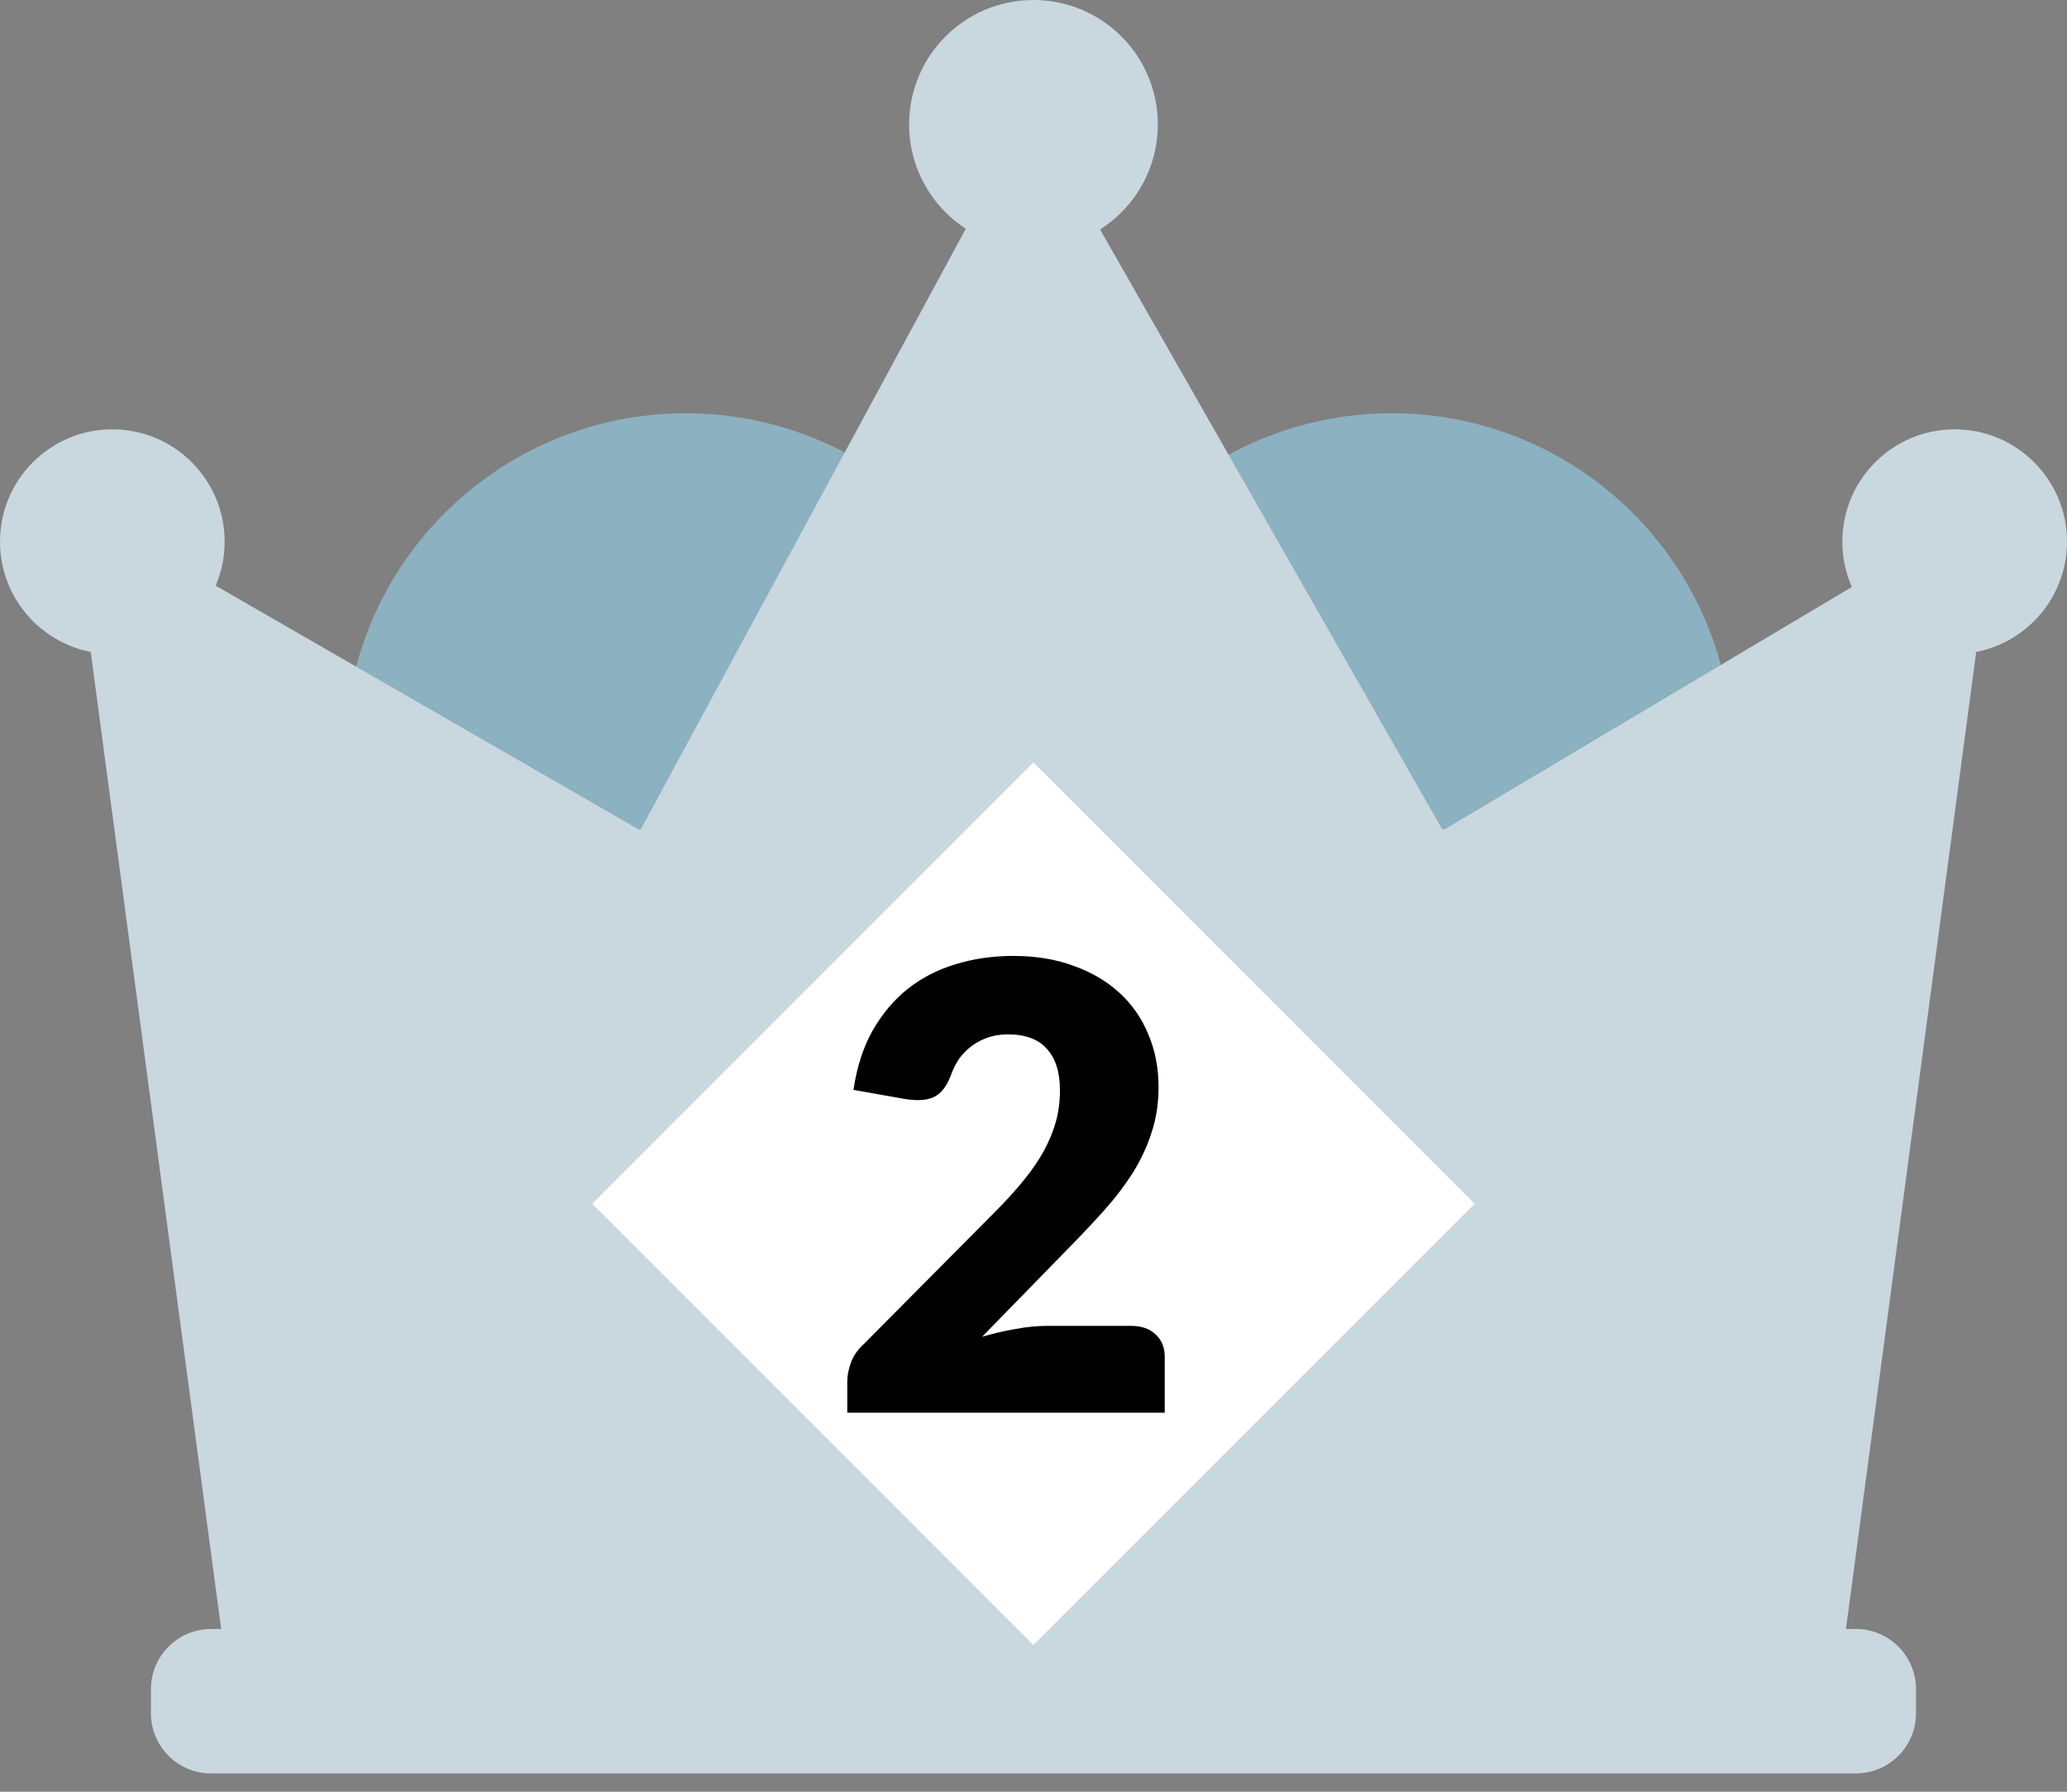
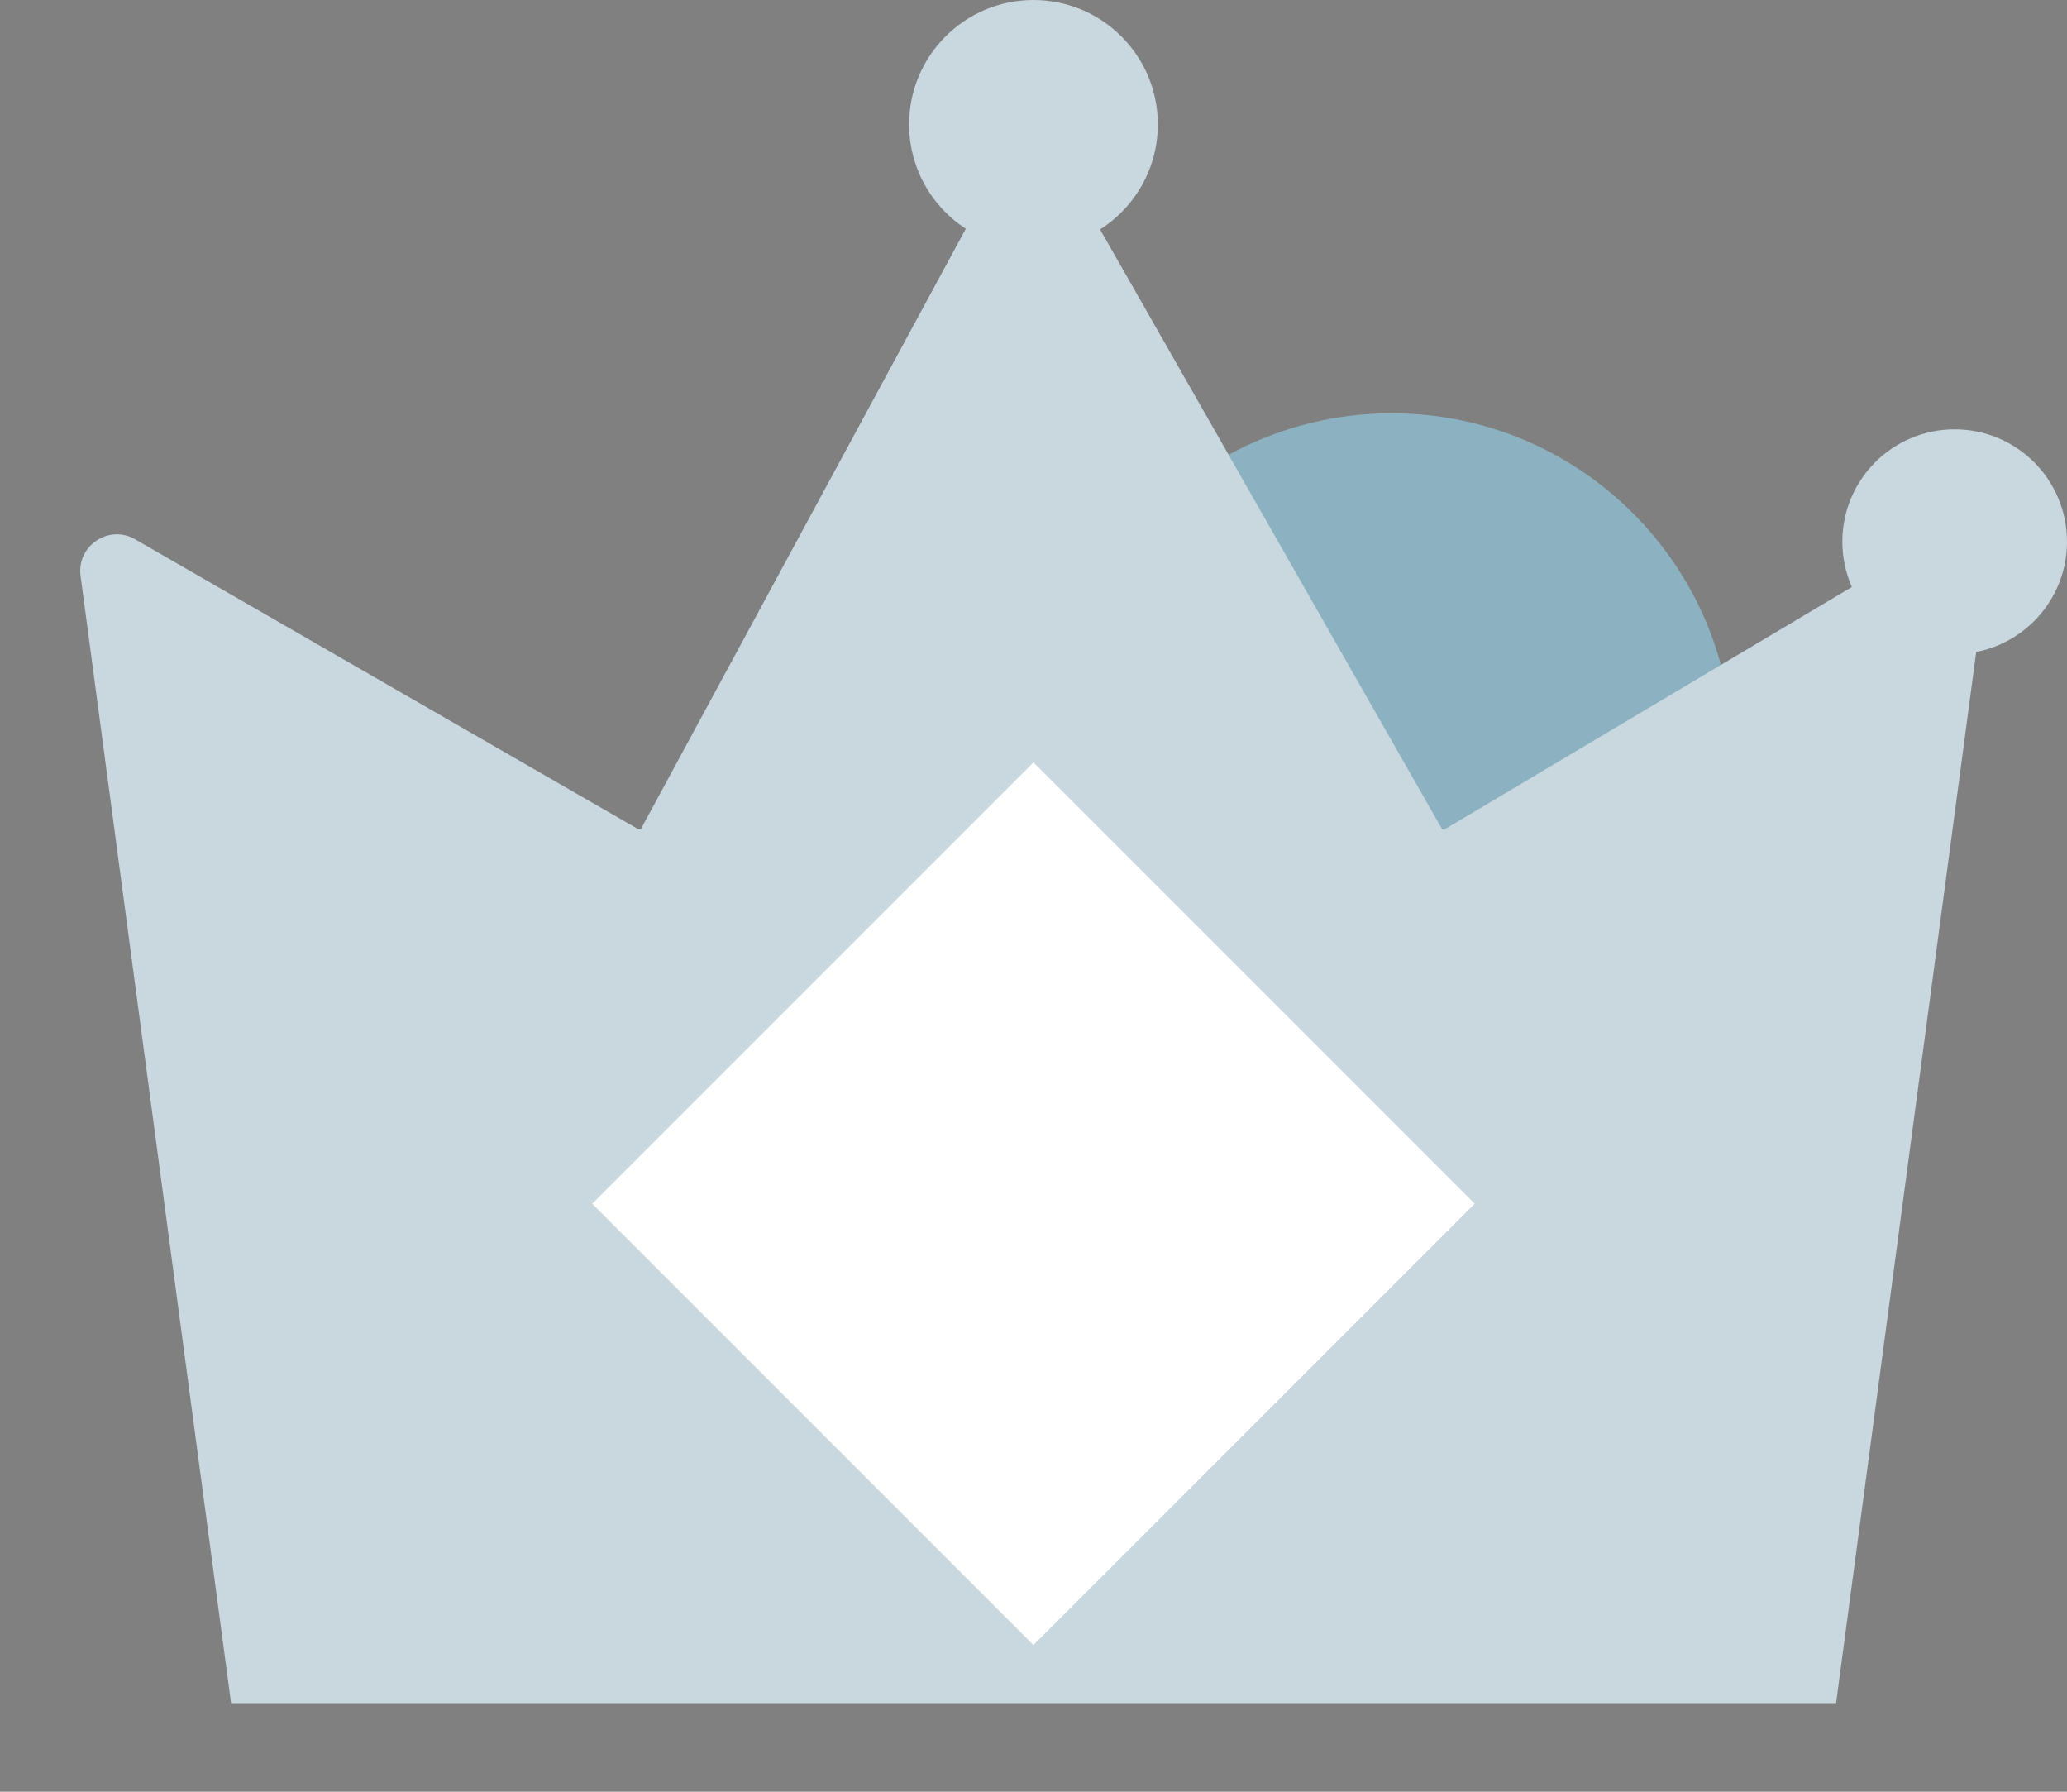
<svg xmlns="http://www.w3.org/2000/svg" width="60" height="52" viewBox="0 0 60 52" fill="none">
  <rect x="0" y="0" width="60" height="52" fill="#808080" stroke="none" />
  <g clip-path="url(#clip0_4_779)">
-     <path d="M19.905 31.79C25.372 31.79 29.803 27.358 29.803 21.892C29.803 16.425 25.372 11.994 19.905 11.994C14.439 11.994 10.007 16.425 10.007 21.892C10.007 27.358 14.439 31.79 19.905 31.79Z" fill="#8CB1C0" />
    <path d="M40.4 31.79C45.866 31.79 50.298 27.358 50.298 21.892C50.298 16.425 45.866 11.994 40.4 11.994C34.933 11.994 30.502 16.425 30.502 21.892C30.502 27.358 34.933 31.79 40.4 31.79Z" fill="#8CB1C0" />
    <path d="M57.662 16.715C57.778 15.837 56.835 15.21 56.071 15.657L41.93 24.072H41.865L30.875 4.805C30.462 4.08 29.412 4.092 29.016 4.826L18.599 24.07H18.536L3.929 15.655C3.165 15.208 2.222 15.837 2.338 16.712L6.707 49.429H53.297L57.659 16.712L57.662 16.715Z" fill="#C9D7DF" />
-     <path d="M53.87 47.277H6.127C5.163 47.277 4.381 48.059 4.381 49.024V49.722C4.381 50.687 5.163 51.469 6.127 51.469H53.87C54.835 51.469 55.617 50.687 55.617 49.722V49.024C55.617 48.059 54.835 47.277 53.87 47.277Z" fill="#C9D7DF" />
-     <path d="M3.26 18.981C5.061 18.981 6.521 17.521 6.521 15.72C6.521 13.919 5.061 12.46 3.26 12.46C1.46 12.46 0 13.919 0 15.72C0 17.521 1.46 18.981 3.26 18.981Z" fill="#C9D7DF" />
    <path d="M56.739 18.981C58.54 18.981 60 17.521 60 15.72C60 13.919 58.54 12.46 56.739 12.46C54.939 12.46 53.479 13.919 53.479 15.72C53.479 17.521 54.939 18.981 56.739 18.981Z" fill="#C9D7DF" />
    <path d="M29.999 7.22C31.992 7.22 33.609 5.603 33.609 3.61C33.609 1.616 31.992 0 29.999 0C28.005 0 26.389 1.616 26.389 3.61C26.389 5.603 28.005 7.22 29.999 7.22Z" fill="#C9D7DF" />
    <path d="M29.998 22.126L17.19 34.935L29.998 47.743L42.807 34.935L29.998 22.126Z" fill="white" />
  </g>
-   <path d="M29.418 27.743C30.066 27.743 30.648 27.839 31.164 28.031C31.686 28.217 32.13 28.478 32.496 28.814C32.862 29.15 33.141 29.552 33.333 30.02C33.531 30.482 33.63 30.992 33.63 31.55C33.63 32.03 33.561 32.474 33.423 32.882C33.291 33.29 33.108 33.68 32.874 34.052C32.64 34.418 32.367 34.775 32.055 35.123C31.749 35.465 31.422 35.813 31.074 36.167L28.509 38.795C28.839 38.699 29.163 38.624 29.481 38.57C29.805 38.51 30.108 38.48 30.39 38.48H32.838C33.138 38.48 33.375 38.564 33.549 38.732C33.723 38.894 33.81 39.11 33.81 39.38V41H24.594V40.1C24.594 39.926 24.63 39.74 24.702 39.542C24.774 39.344 24.9 39.164 25.08 39.002L28.86 35.195C29.184 34.871 29.466 34.562 29.706 34.268C29.946 33.974 30.144 33.686 30.3 33.404C30.456 33.116 30.573 32.831 30.651 32.549C30.729 32.261 30.768 31.958 30.768 31.64C30.768 31.118 30.642 30.719 30.39 30.443C30.144 30.161 29.766 30.02 29.256 30.02C29.046 30.02 28.854 30.05 28.68 30.11C28.506 30.17 28.35 30.251 28.212 30.353C28.074 30.455 27.954 30.575 27.852 30.713C27.756 30.851 27.678 31.001 27.618 31.163C27.522 31.433 27.399 31.628 27.249 31.748C27.105 31.868 26.907 31.928 26.655 31.928C26.595 31.928 26.529 31.925 26.457 31.919C26.391 31.913 26.322 31.904 26.25 31.892L24.774 31.631C24.87 30.977 25.053 30.407 25.323 29.921C25.599 29.435 25.938 29.03 26.34 28.706C26.748 28.382 27.213 28.142 27.735 27.986C28.257 27.824 28.818 27.743 29.418 27.743Z" fill="black" />
  <defs>
    <clipPath id="clip0_4_779">
      <rect width="60" height="51.469" fill="white" />
    </clipPath>
  </defs>
</svg>